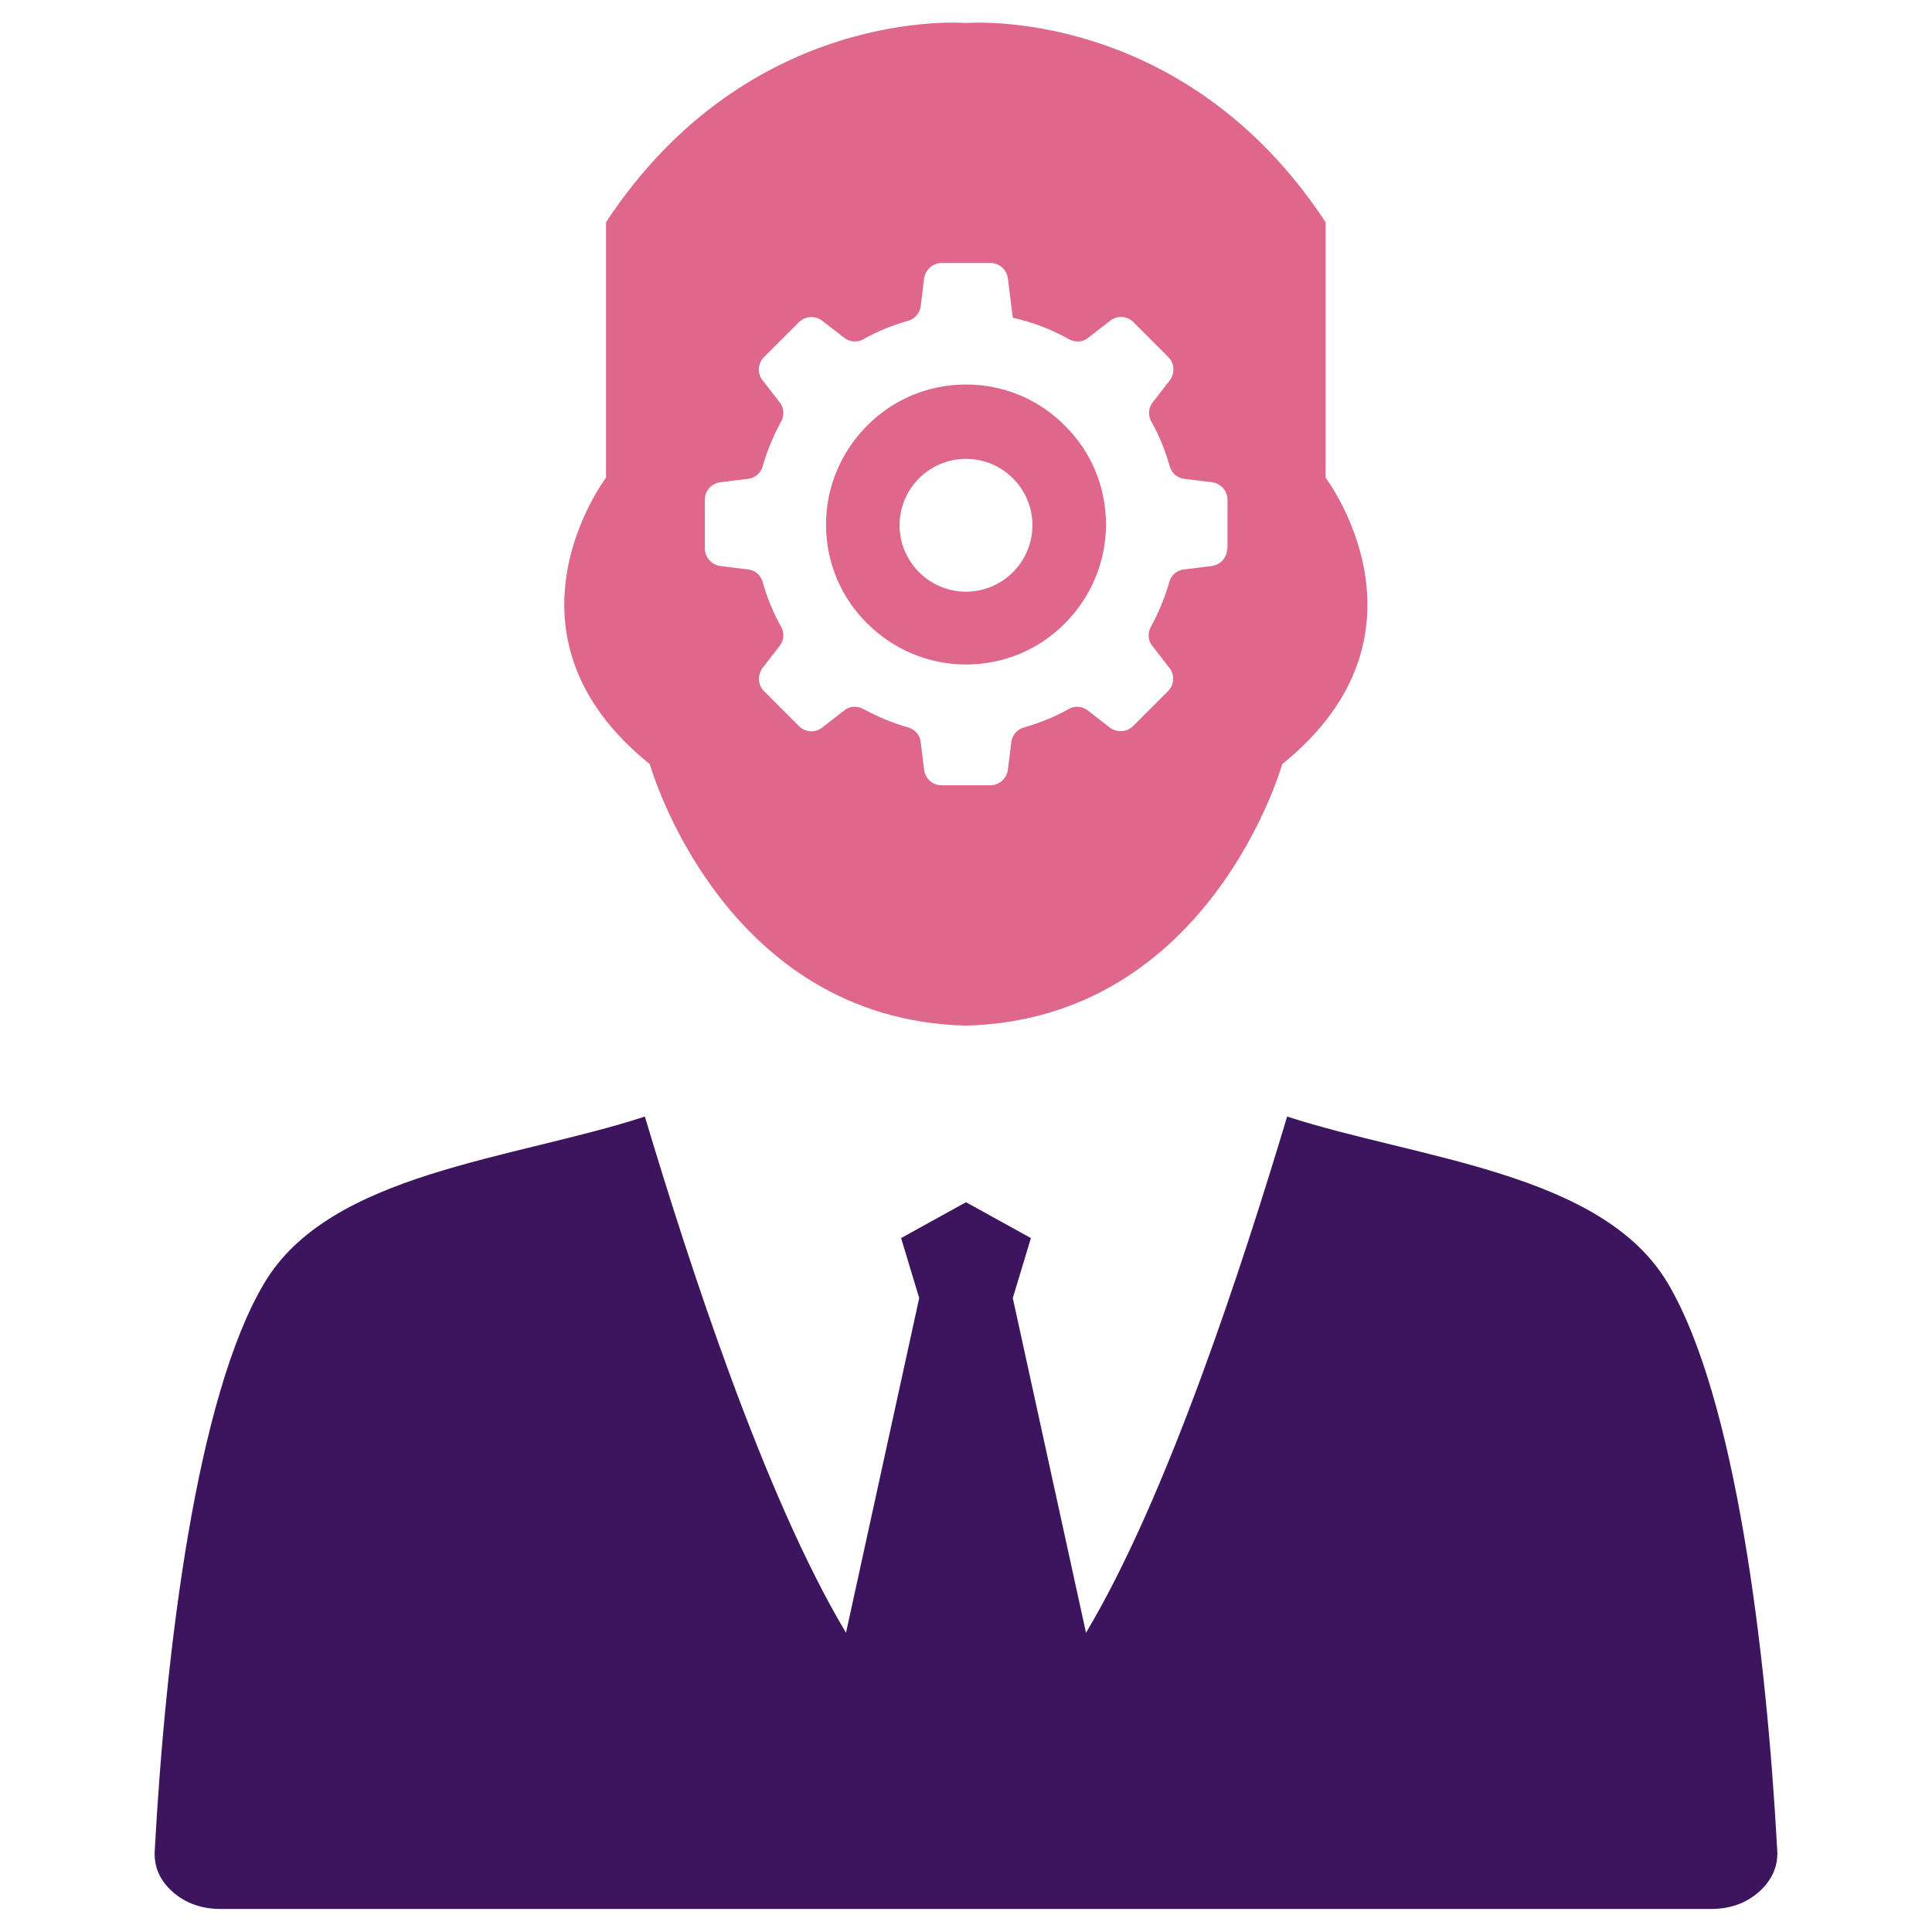
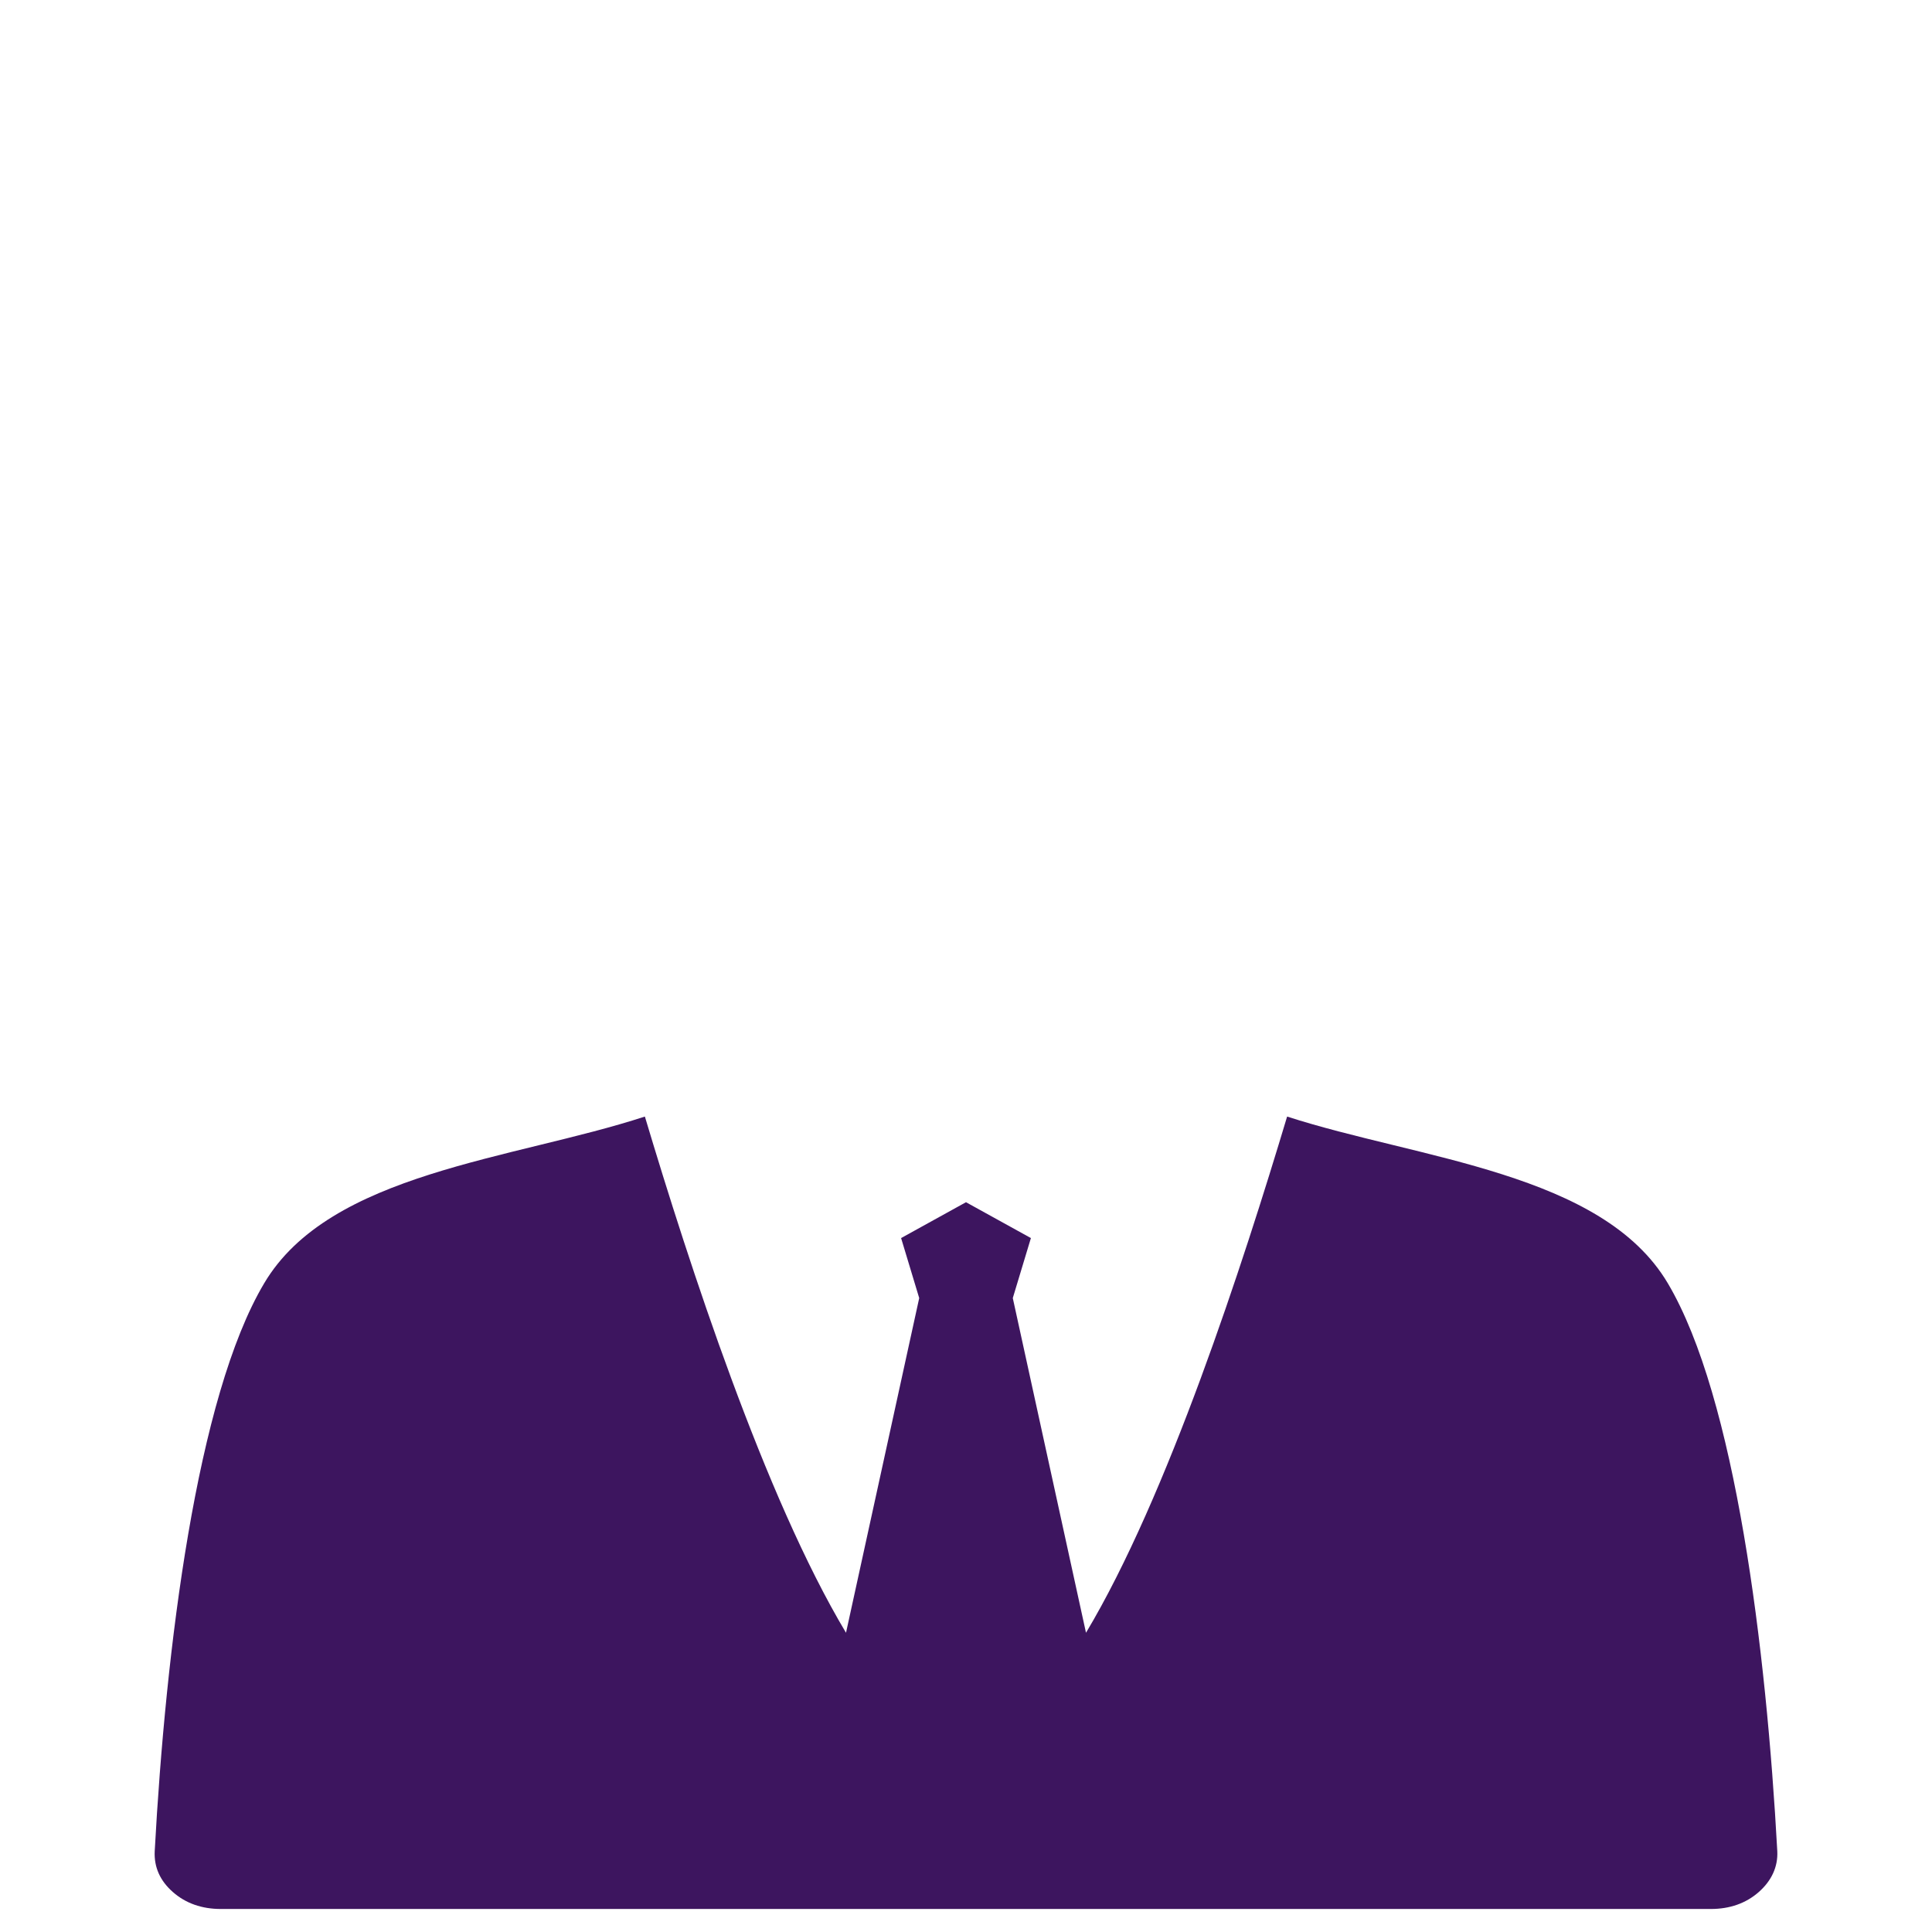
<svg xmlns="http://www.w3.org/2000/svg" version="1.1" id="Layer_1" x="0px" y="0px" viewBox="0 0 512 512" style="enable-background:new 0 0 512 512;" xml:space="preserve">
  <style type="text/css">
	.st0{fill-rule:evenodd;clip-rule:evenodd;fill:#3D155F;}
	.st1{fill-rule:evenodd;clip-rule:evenodd;fill:#DF678C;}
</style>
  <g>
    <path class="st0" d="M442,340.1c-17.4-29.4-66-32.9-100.9-44.2c-11.7,39-31.7,100.7-53.3,136.8L268.4,344l4.8-15.9l-17.2-9.5   l-17.2,9.5l4.8,15.9l-19.4,88.7c-21.6-36.1-41.6-97.7-53.3-136.8C136,307.3,87.4,310.7,70,340.1c-17.9,30.1-26.1,97-29,150.5   c-0.2,4.2,1.4,7.8,4.8,10.8c3.4,3,7.7,4.5,12.7,4.5h394.9c5,0,9.3-1.5,12.7-4.5c3.4-3,5.1-6.7,4.9-10.8   C468.1,437.1,459.9,370.3,442,340.1z" />
    <g>
-       <path class="st1" d="M351.3,126.6V58.9C313.4,1.2,256,6.1,256,6.1s-57.4-5-95.4,52.8v67.7c0,0-31.4,41.3,11.6,75.9    c0,0,19,67.7,83.8,69.3c64.8-1.7,83.8-69.3,83.8-69.3C382.7,167.9,351.3,126.6,351.3,126.6z M325.2,145.4c0,2.4-1.8,4.3-4.1,4.6    l-7.3,0.9c-1.9,0.2-3.4,1.5-3.9,3.3c-1.2,4.2-2.9,8.2-4.9,11.9c-0.9,1.6-0.8,3.7,0.4,5.1l4.5,5.8c1.5,1.9,1.3,4.5-0.4,6.2    l-9.2,9.2c-1.7,1.7-4.3,1.8-6.2,0.4l-5.8-4.5c-1.5-1.2-3.5-1.3-5.1-0.4c-3.7,2.1-7.7,3.7-11.9,4.9c-1.8,0.5-3.1,2.1-3.3,3.9    l-0.9,7.3c-0.3,2.3-2.3,4.1-4.6,4.1h-13c-2.4,0-4.3-1.8-4.6-4.1l-0.9-7.3c-0.2-1.9-1.5-3.4-3.3-3.9c-4.2-1.2-8.2-2.9-11.9-4.9    c-1.6-0.9-3.7-0.8-5.1,0.4l-5.8,4.5c-1.9,1.5-4.5,1.3-6.2-0.4l-9.2-9.2c-1.7-1.7-1.8-4.3-0.4-6.2l4.5-5.8c1.2-1.5,1.3-3.5,0.4-5.1    c-2.1-3.7-3.7-7.7-4.9-11.9c-0.5-1.8-2-3.1-3.9-3.3l-7.3-0.9c-2.3-0.3-4.1-2.3-4.1-4.6v-13c0-2.4,1.8-4.3,4.1-4.6l7.3-0.9    c1.9-0.2,3.4-1.5,3.9-3.3c1.2-4.2,2.9-8.2,4.9-11.9c0.9-1.6,0.8-3.7-0.4-5.1l-4.5-5.8c-1.5-1.9-1.3-4.5,0.4-6.2l9.2-9.2    c1.7-1.7,4.3-1.8,6.2-0.4l5.8,4.5c1.5,1.2,3.5,1.3,5.1,0.4c3.7-2.1,7.7-3.7,11.9-4.9c1.8-0.5,3.1-2.1,3.3-3.9l0.9-7.3    c0.3-2.3,2.3-4.1,4.6-4.1h13c2.4,0,4.3,1.8,4.6,4.1l1.3,10.4c5.3,1.2,10.3,3.1,14.9,5.7c1.6,0.9,3.7,0.8,5.1-0.4l5.8-4.5    c1.9-1.5,4.5-1.3,6.2,0.4l9.2,9.2c1.7,1.7,1.8,4.3,0.4,6.2l-4.5,5.8c-1.2,1.5-1.3,3.5-0.4,5.1c2.1,3.7,3.7,7.7,4.9,11.9    c0.5,1.8,2,3.1,3.9,3.3l7.3,0.9c2.3,0.3,4.1,2.3,4.1,4.6V145.4z" />
-       <path class="st1" d="M256,101.9c-10.2,0-19.5,4.1-26.2,10.9c-6.7,6.7-10.9,16-10.9,26.2c0,10.2,4.1,19.5,10.9,26.2    c6.7,6.7,16,10.9,26.2,10.9c10.2,0,19.5-4.1,26.2-10.9c6.7-6.7,10.9-16,10.9-26.2c0-10.2-4.1-19.5-10.9-26.2    C275.5,106,266.2,101.9,256,101.9z M256,156.8c-9.7,0-17.6-7.9-17.6-17.6c0-9.7,7.9-17.6,17.6-17.6c9.7,0,17.6,7.9,17.6,17.6    C273.6,148.9,265.7,156.8,256,156.8z" />
-     </g>
+       </g>
  </g>
</svg>